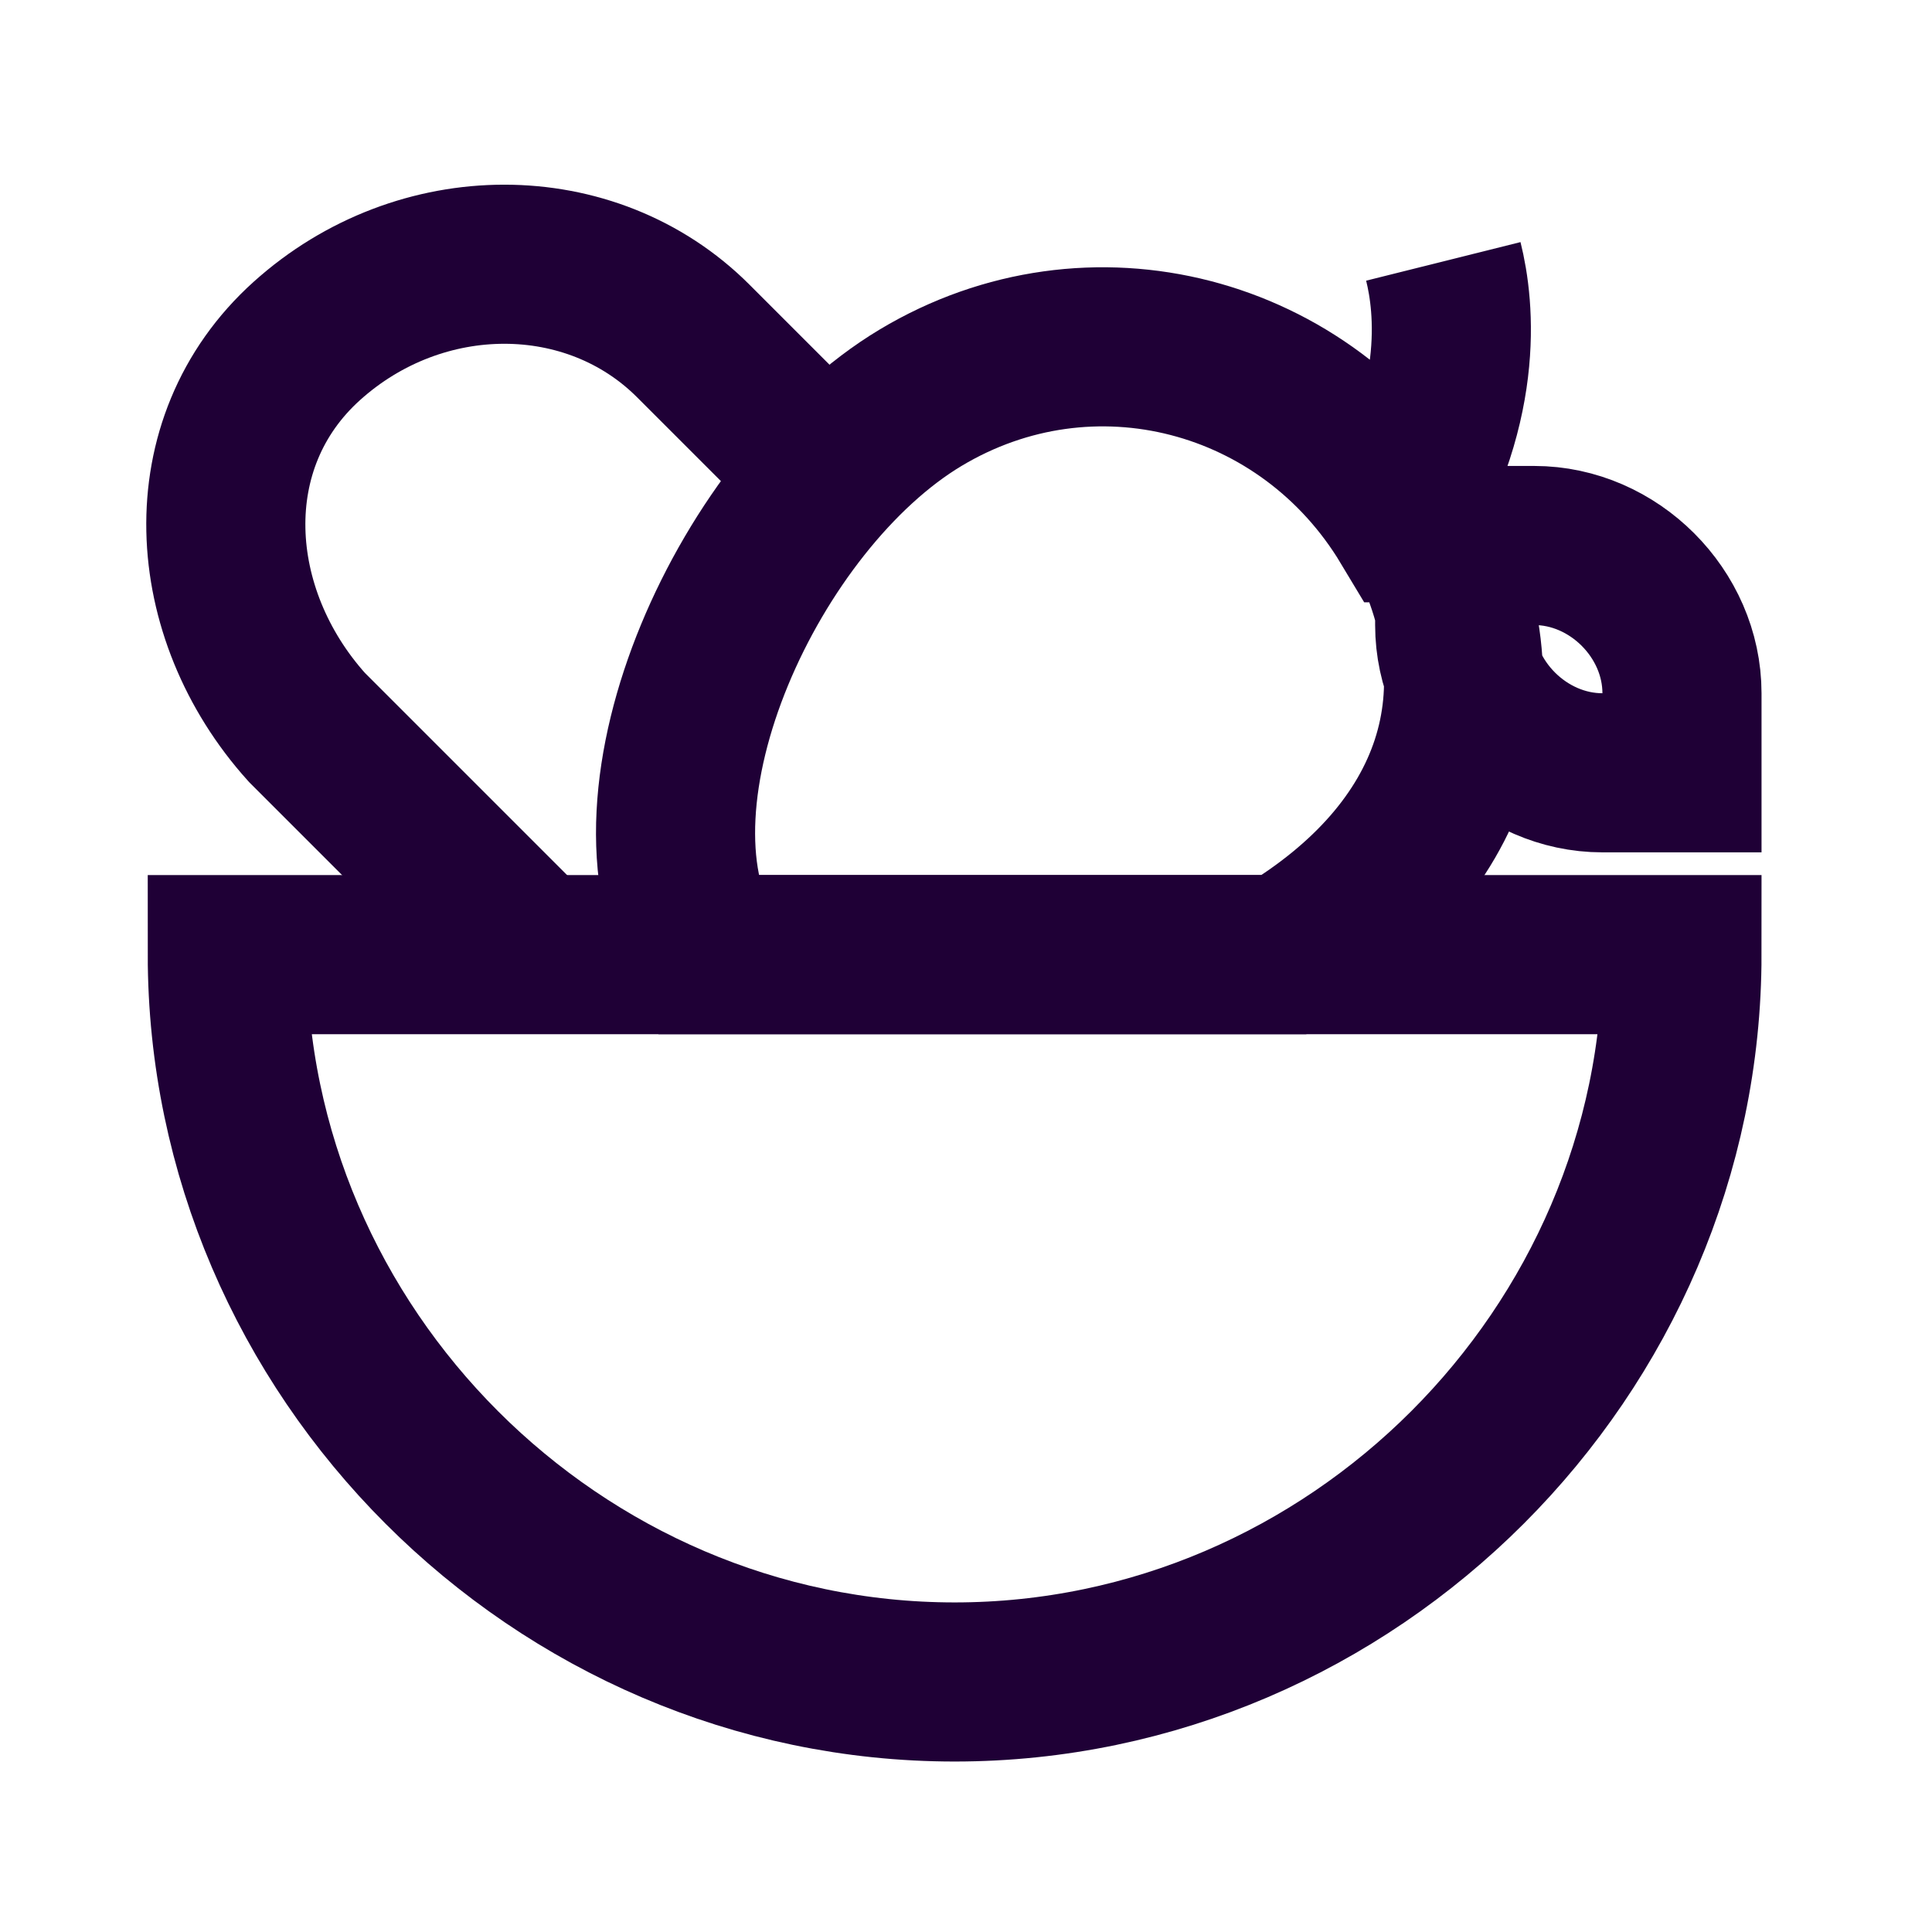
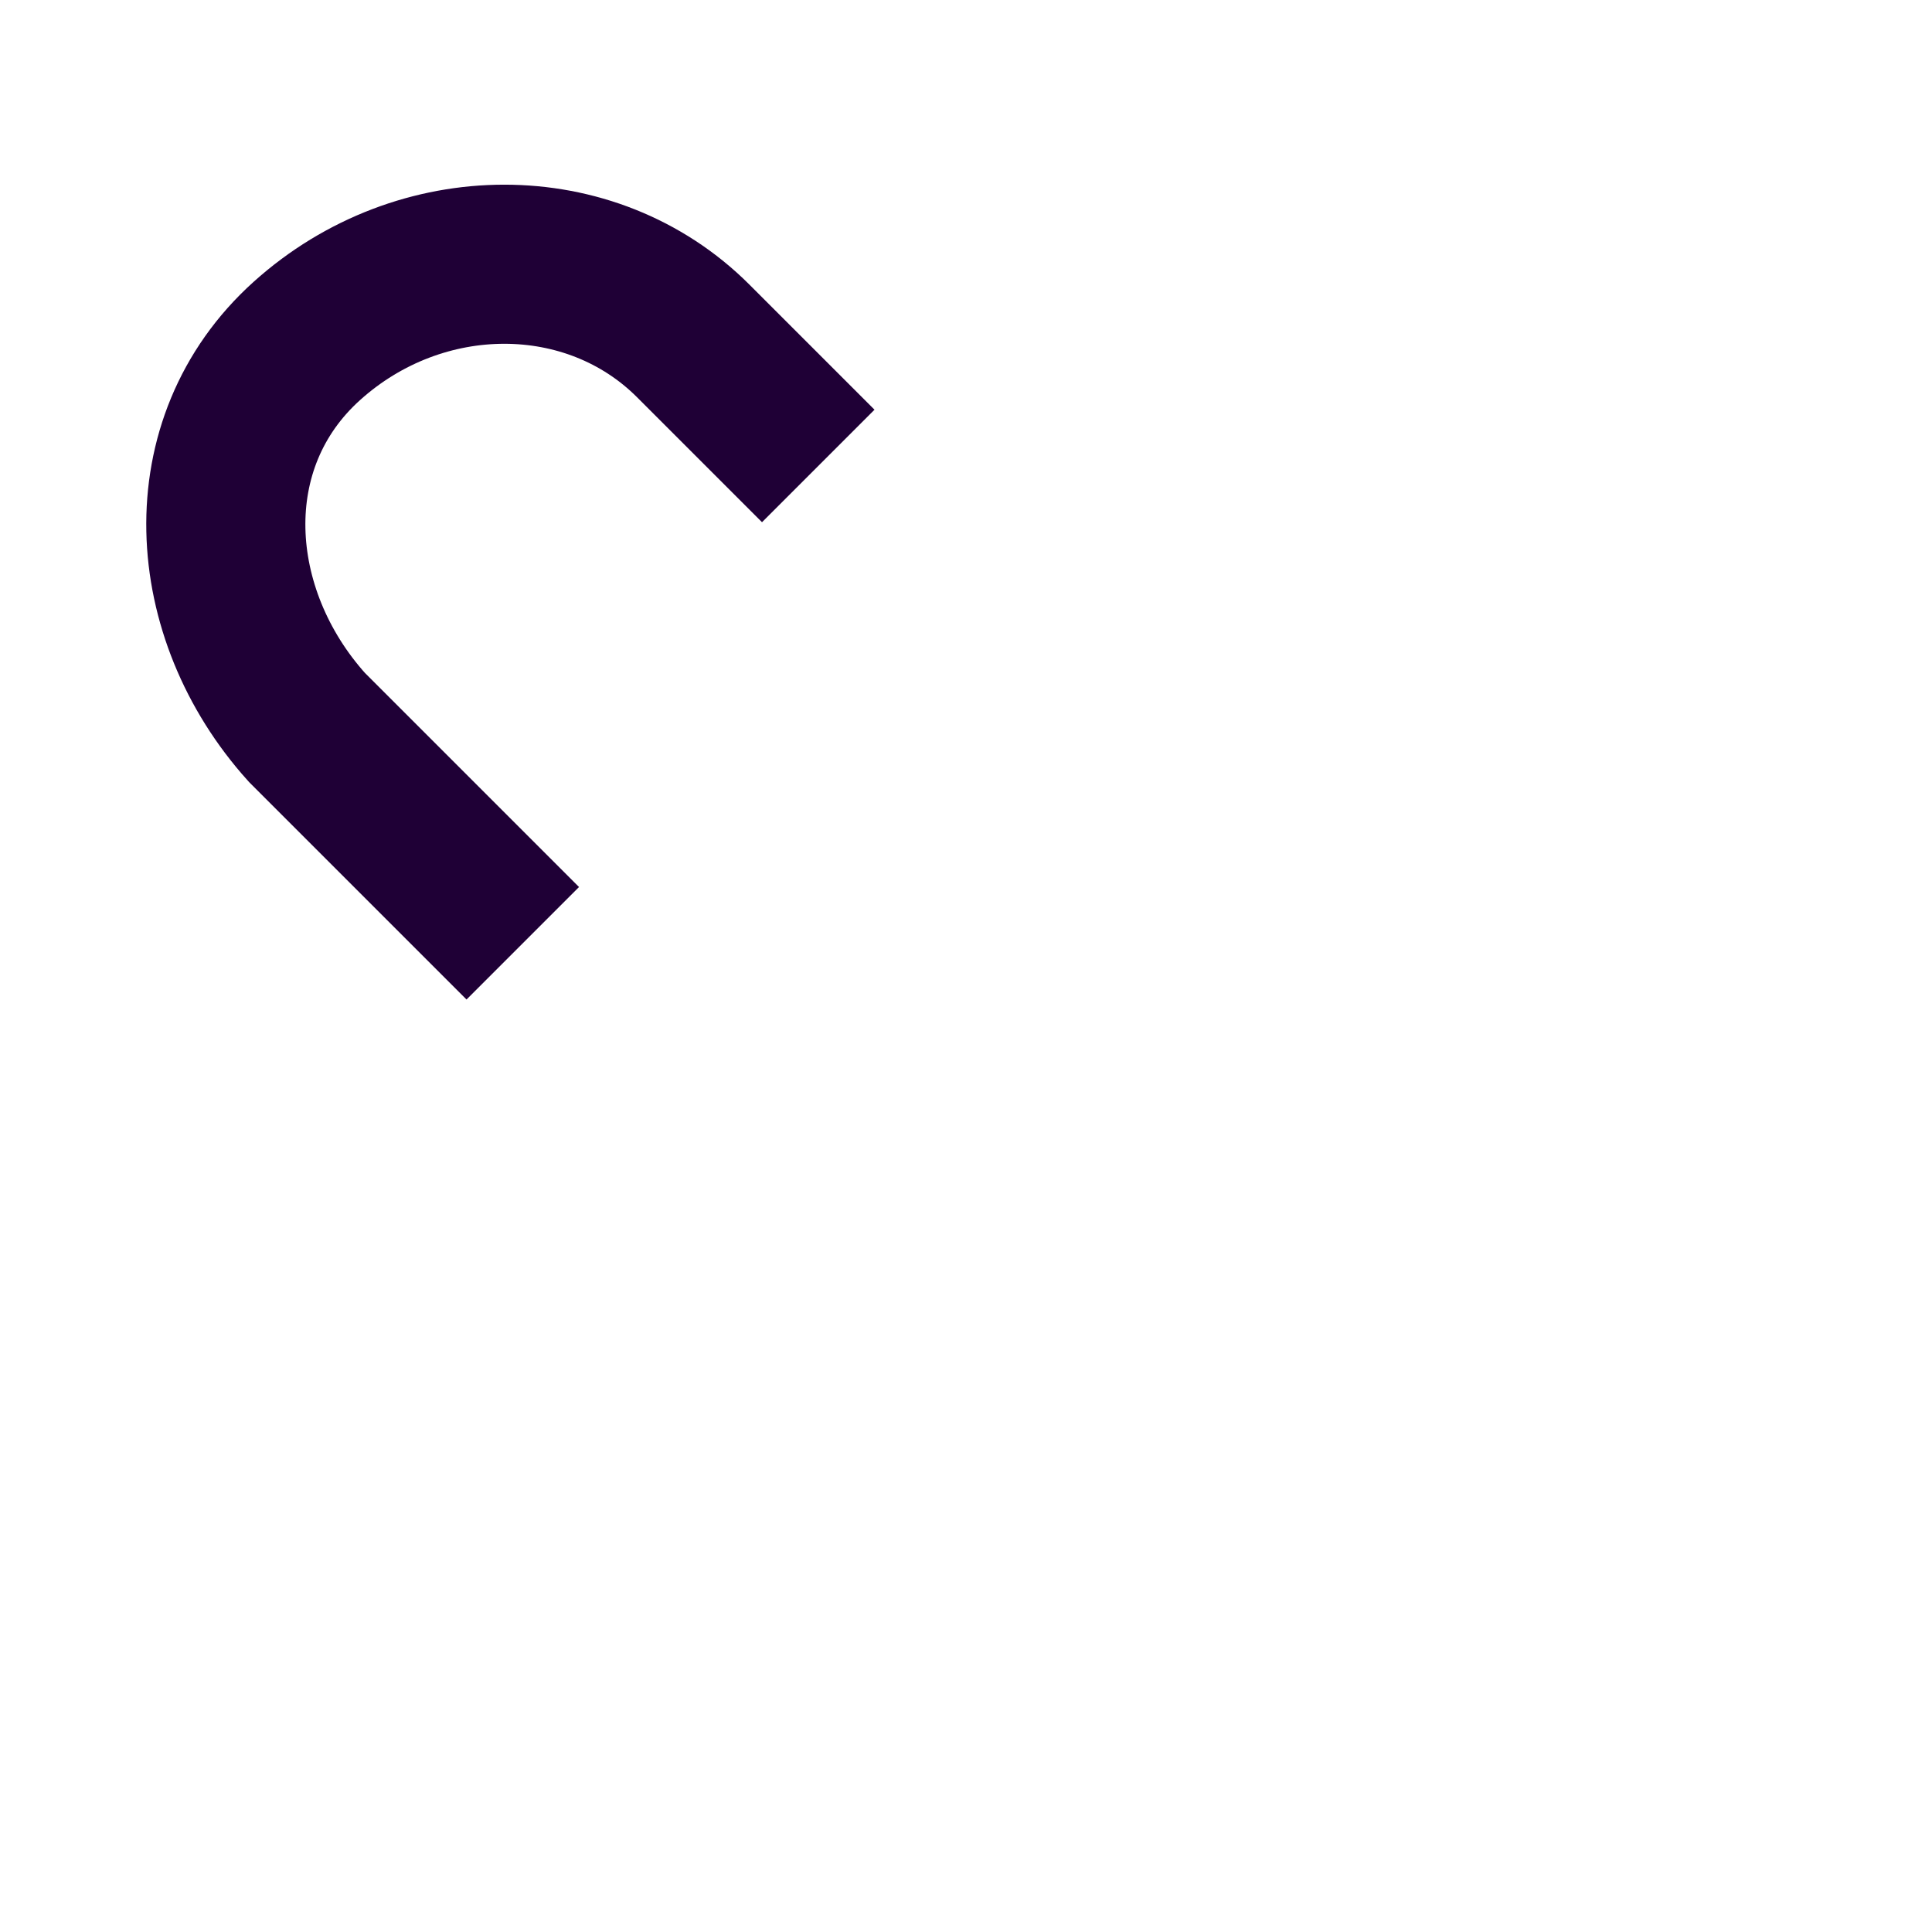
<svg xmlns="http://www.w3.org/2000/svg" fill="none" viewBox="0 0 17 17" height="17" width="17">
  <g clip-path="url(#clip0_710_71)">
-     <path stroke-width="1.4" stroke="#1F0036" d="M2 8.4H14.8C14.8 11.9 11.9 14.8 8.4 14.8C4.9 14.8 2 11.9 2 8.4Z" />
    <path stroke-width="1.4" stroke="#1F0036" d="M7.2 4.1L6.1 3C5.2 2.1 3.7 2.1 2.7 3C1.7 3.9 1.8 5.4 2.7 6.4L4.6 8.3" />
-     <path stroke-width="1.4" stroke="#1F0036" d="M12.7 2.3C12.8 2.7 12.9 3.6 12.2 4.7M12.4 4.6C11.5 3.1 9.6 2.6 8.1 3.5C6.6 4.4 5.4 7 6.2 8.4H11.3C12.8 7.5 13.3 6.1 12.5 4.6H12.4ZM12.8 5.5V4.8H13.5C14.2 4.8 14.8 5.4 14.8 6.1V6.8H14.1C13.4 6.8 12.8 6.2 12.8 5.5Z" />
  </g>
  <defs>
    <clipPath id="clip0_710_71">
      <rect fill="white" height="17" width="17" />
    </clipPath>
  </defs>
</svg>